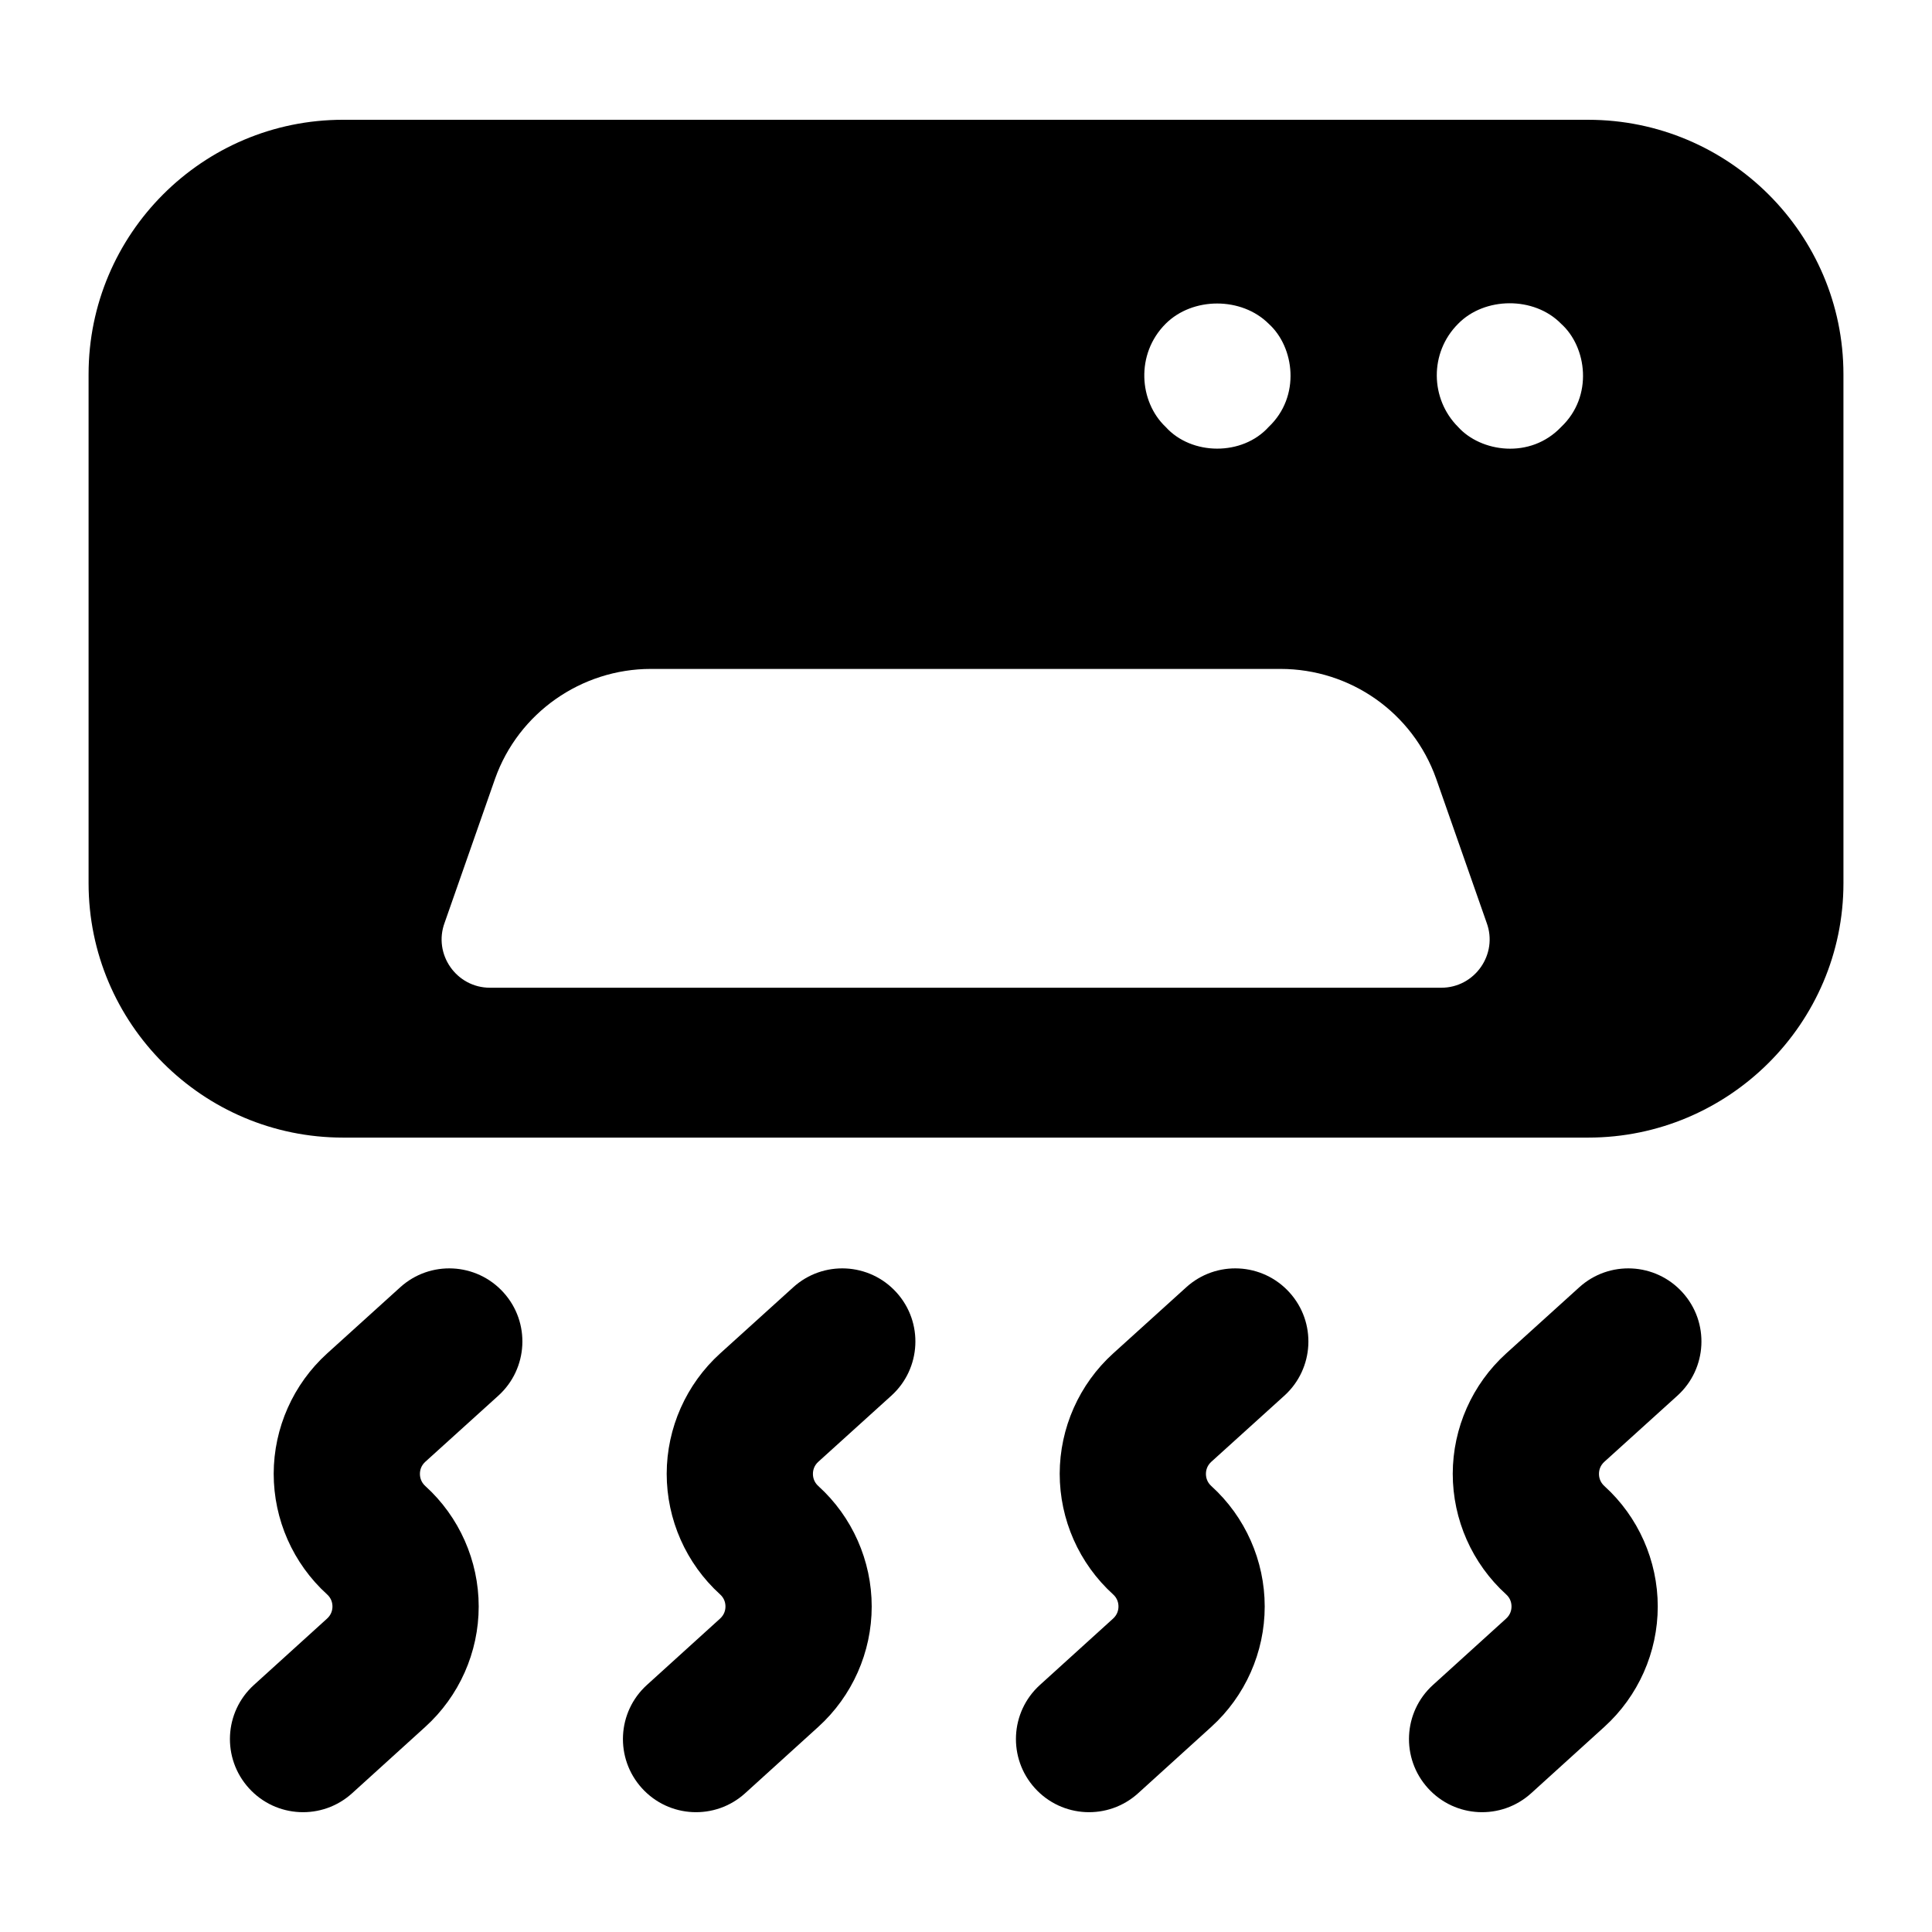
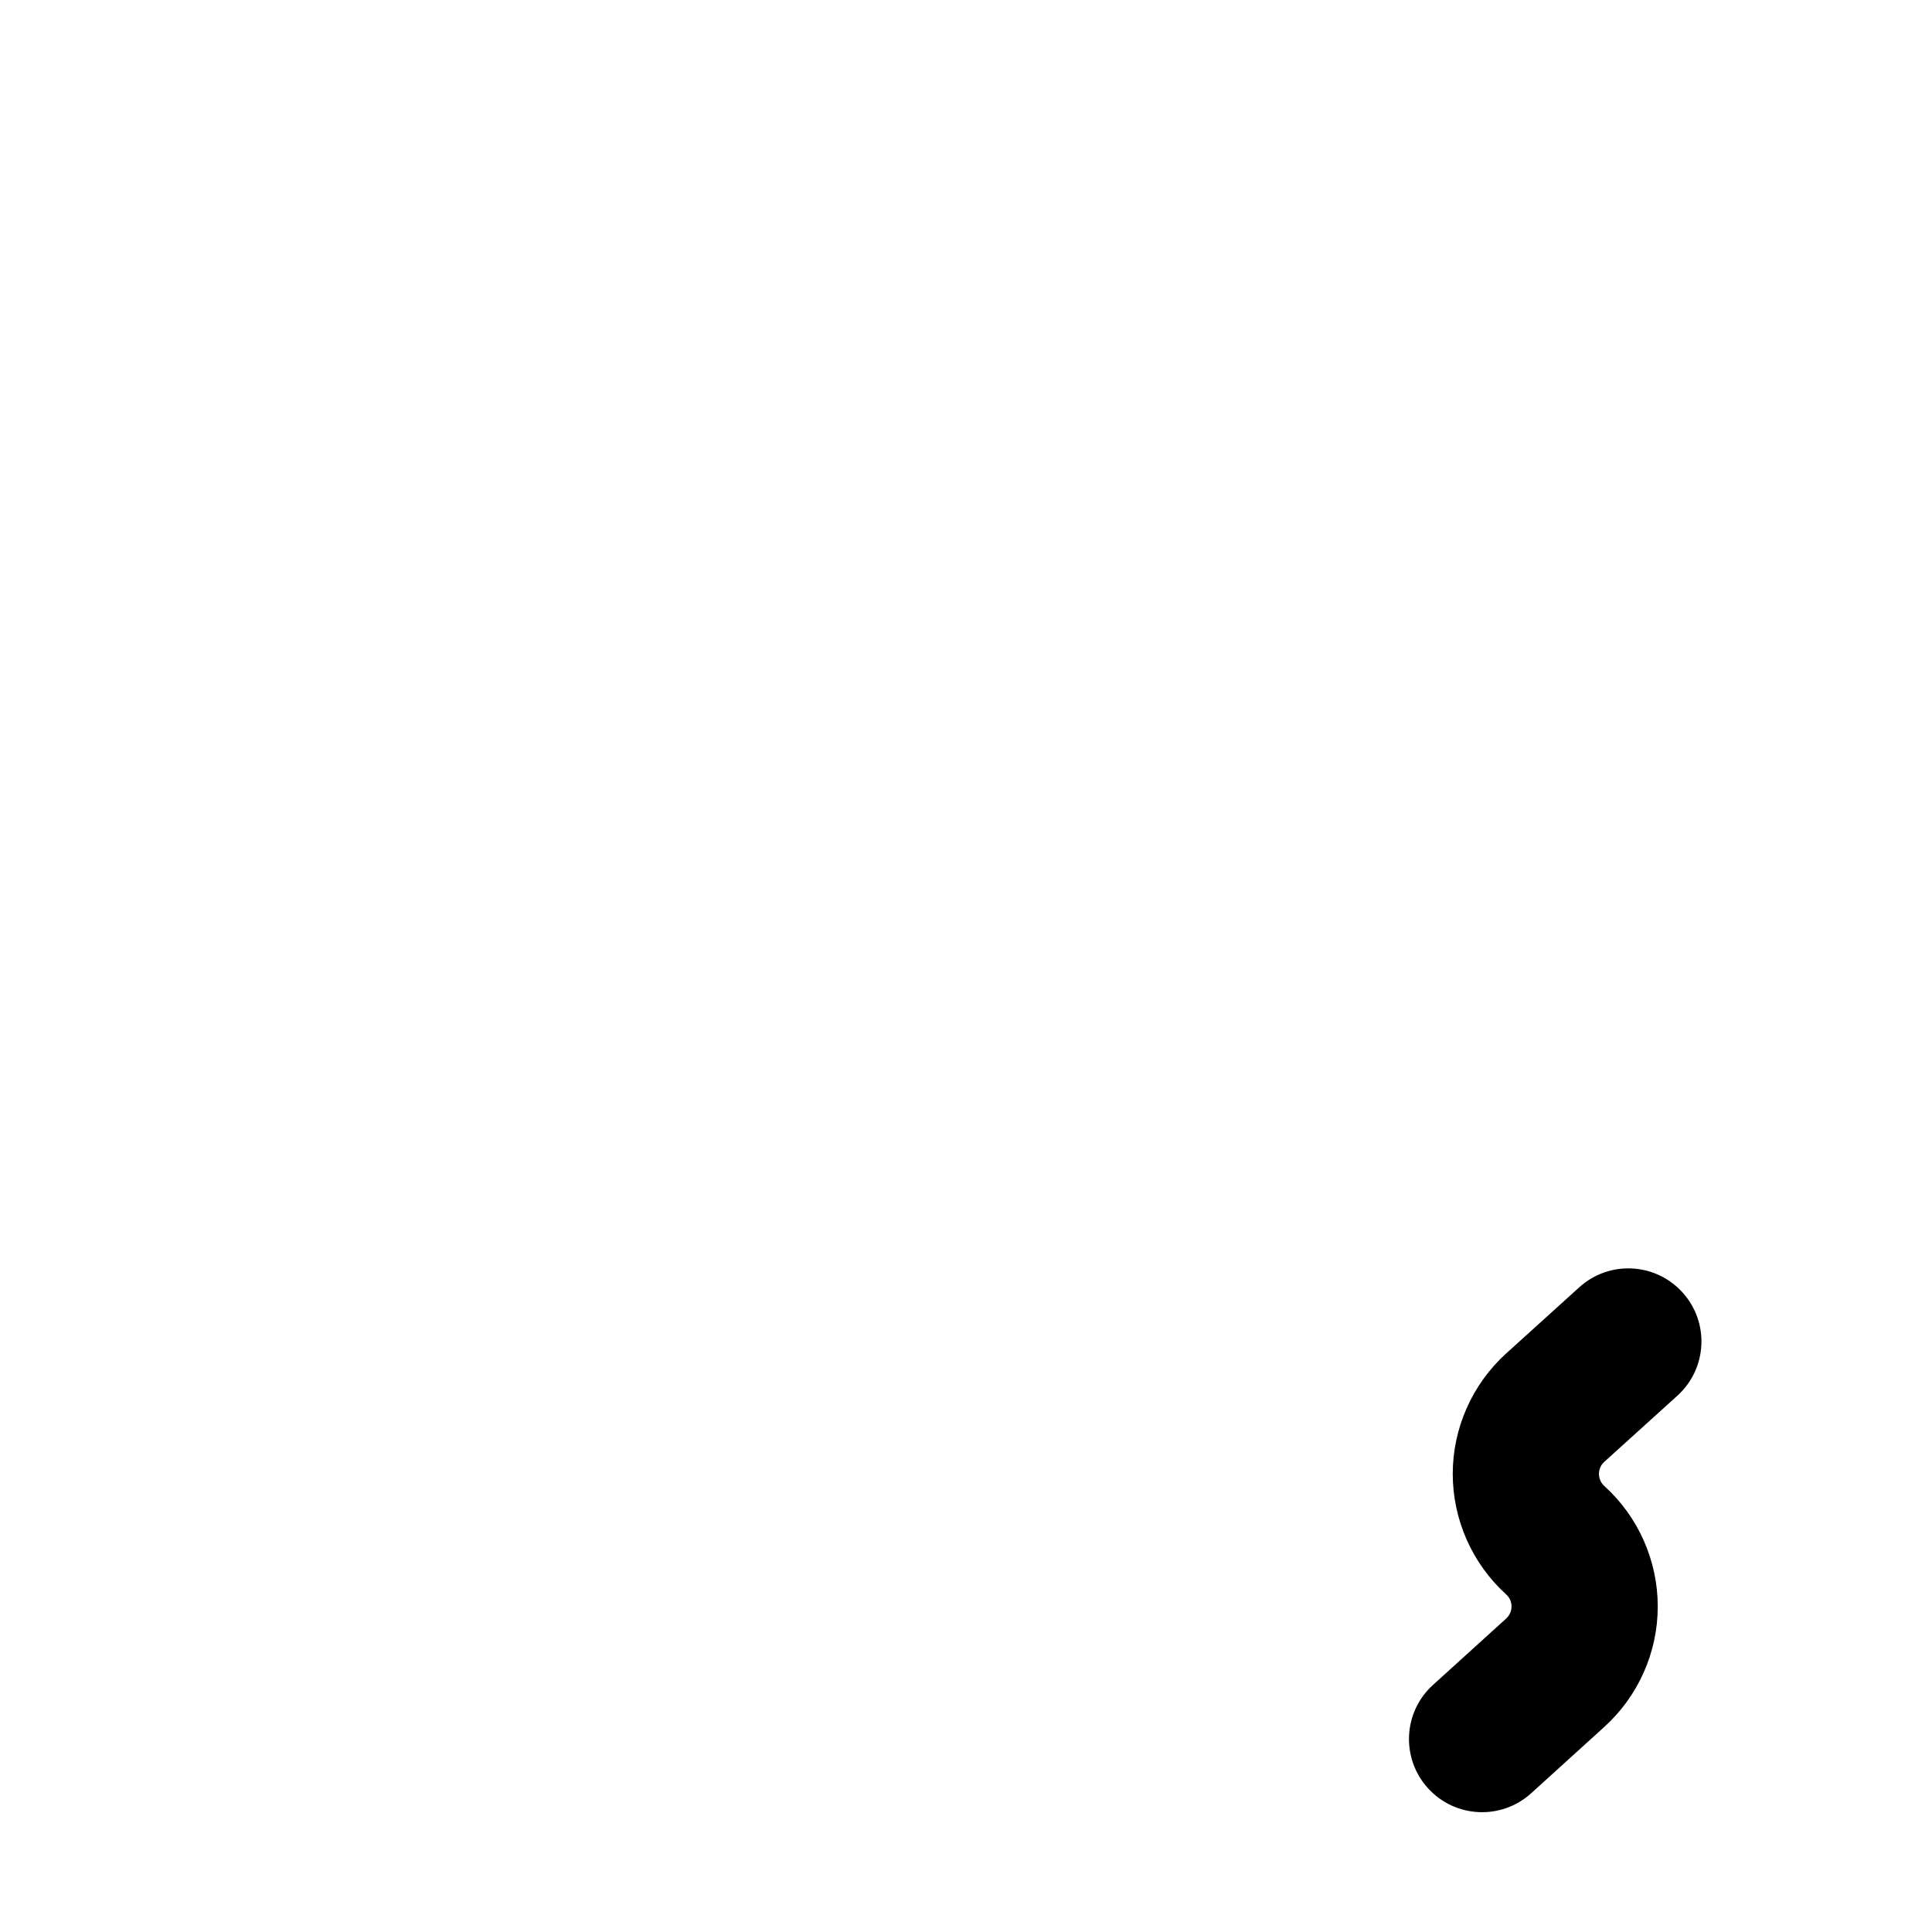
<svg xmlns="http://www.w3.org/2000/svg" fill="#000000" width="800px" height="800px" version="1.1" viewBox="144 144 512 512">
  <g>
-     <path d="m632.53 243.18c0-37.207-30.422-67.434-67.625-67.434l-330-0.004c-37.203 0-67.43 30.23-67.43 67.438v134.86c0 37.207 30.23 67.434 67.434 67.434h330c37.199 0 67.625-30.227 67.625-67.434zm-179.63-13.371c7.172-7.168 20.152-7.168 27.324 0 6.812 6.141 8.562 19.207 0 27.32-6.969 7.738-20.445 7.637-27.324 0-7.027-6.656-8.02-19.289 0-27.32zm73.051 175.95h-252.1c-8.914 0-15.113-8.914-12.012-17.246l13.371-38.176c6.203-17.438 22.863-29.066 41.27-29.066h166.84c18.602 0 35.074 11.629 41.27 29.066l13.375 38.176c3.102 8.332-3.102 17.246-12.016 17.246zm31.781-148.62c-8.18 8.629-21.297 6.695-27.324 0-7.394-7.394-7.652-19.66 0-27.32 6.977-7.168 20.152-7.363 27.324 0 6.816 6.137 8.566 19.207 0 27.32z" />
-     <path d="m211.29 590.53c-7.93 7.191-8.516 19.434-1.324 27.363 7.172 7.918 19.426 8.531 27.363 1.324l19.359-17.562c9.008-8.156 14.172-19.773 14.172-31.922 0-12.148-5.168-23.785-14.137-31.906-1.191-1.078-1.438-2.348-1.438-3.234 0-0.871 0.246-2.137 1.418-3.199l19.359-17.523c7.93-7.172 8.555-19.434 1.363-27.363-7.172-7.93-19.434-8.555-27.363-1.363l-19.359 17.523c-8.988 8.137-14.156 19.754-14.172 31.887 0 12.148 5.129 23.785 14.156 31.98 1.172 1.059 1.418 2.328 1.418 3.199 0 0.871-0.246 2.137-1.438 3.219z" />
-     <path d="m315.44 590.53c-7.93 7.191-8.516 19.434-1.324 27.363 7.172 7.918 19.426 8.531 27.363 1.324l19.359-17.562c9.008-8.156 14.172-19.773 14.172-31.922 0-12.148-5.168-23.785-14.137-31.906-1.191-1.078-1.438-2.348-1.438-3.234 0-0.871 0.246-2.137 1.418-3.199l19.359-17.523c7.93-7.172 8.555-19.434 1.363-27.363-7.172-7.93-19.434-8.555-27.363-1.363l-19.359 17.523c-8.988 8.137-14.156 19.754-14.172 31.887 0 12.148 5.129 23.785 14.156 31.98 1.172 1.059 1.418 2.328 1.418 3.199 0 0.871-0.246 2.137-1.438 3.219z" />
-     <path d="m419.59 590.53c-7.93 7.191-8.516 19.434-1.324 27.363 7.172 7.918 19.426 8.531 27.363 1.324l19.359-17.562c9.008-8.156 14.172-19.773 14.172-31.922 0-12.148-5.168-23.785-14.137-31.906-1.191-1.078-1.438-2.348-1.438-3.234 0-0.871 0.246-2.137 1.418-3.199l19.359-17.523c7.93-7.172 8.555-19.434 1.363-27.363-7.172-7.93-19.434-8.555-27.363-1.363l-19.359 17.523c-8.988 8.137-14.156 19.754-14.172 31.887 0 12.148 5.129 23.785 14.156 31.98 1.172 1.059 1.418 2.328 1.418 3.199 0 0.871-0.246 2.137-1.438 3.219z" />
    <path d="m523.75 590.53c-7.93 7.191-8.516 19.434-1.324 27.363 7.172 7.918 19.426 8.531 27.363 1.324l19.359-17.562c9.008-8.156 14.172-19.773 14.172-31.922 0-12.148-5.168-23.785-14.137-31.906-1.191-1.078-1.438-2.348-1.438-3.234 0-0.871 0.246-2.137 1.418-3.199l19.359-17.523c7.93-7.172 8.555-19.434 1.363-27.363-7.172-7.93-19.434-8.555-27.363-1.363l-19.359 17.523c-8.988 8.137-14.156 19.754-14.172 31.887 0 12.148 5.129 23.785 14.156 31.98 1.172 1.059 1.418 2.328 1.418 3.199 0 0.871-0.246 2.137-1.438 3.219z" />
  </g>
</svg>